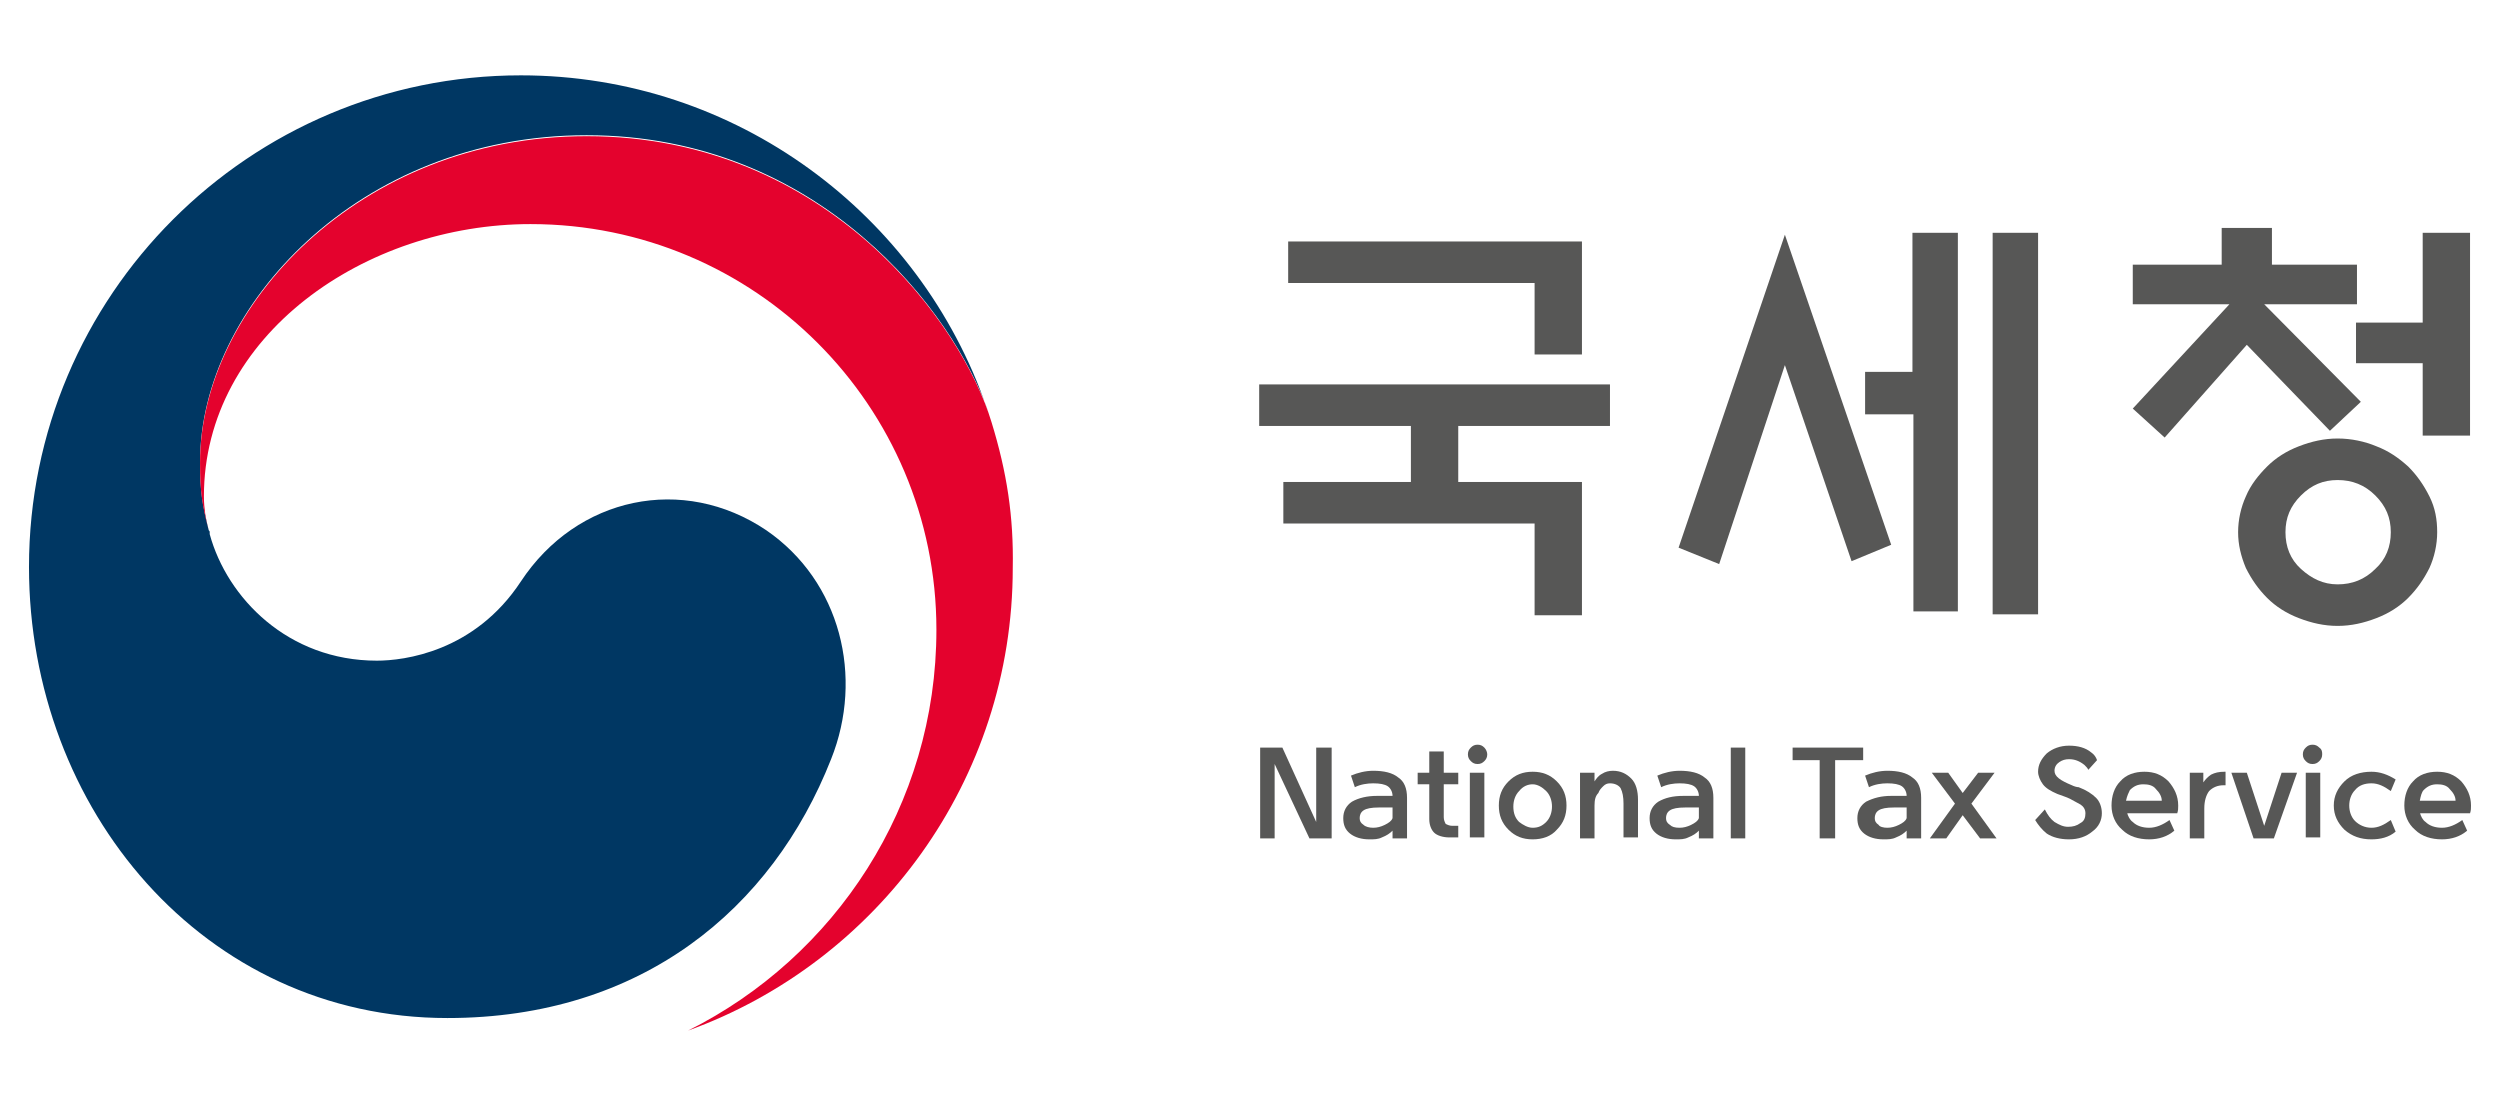
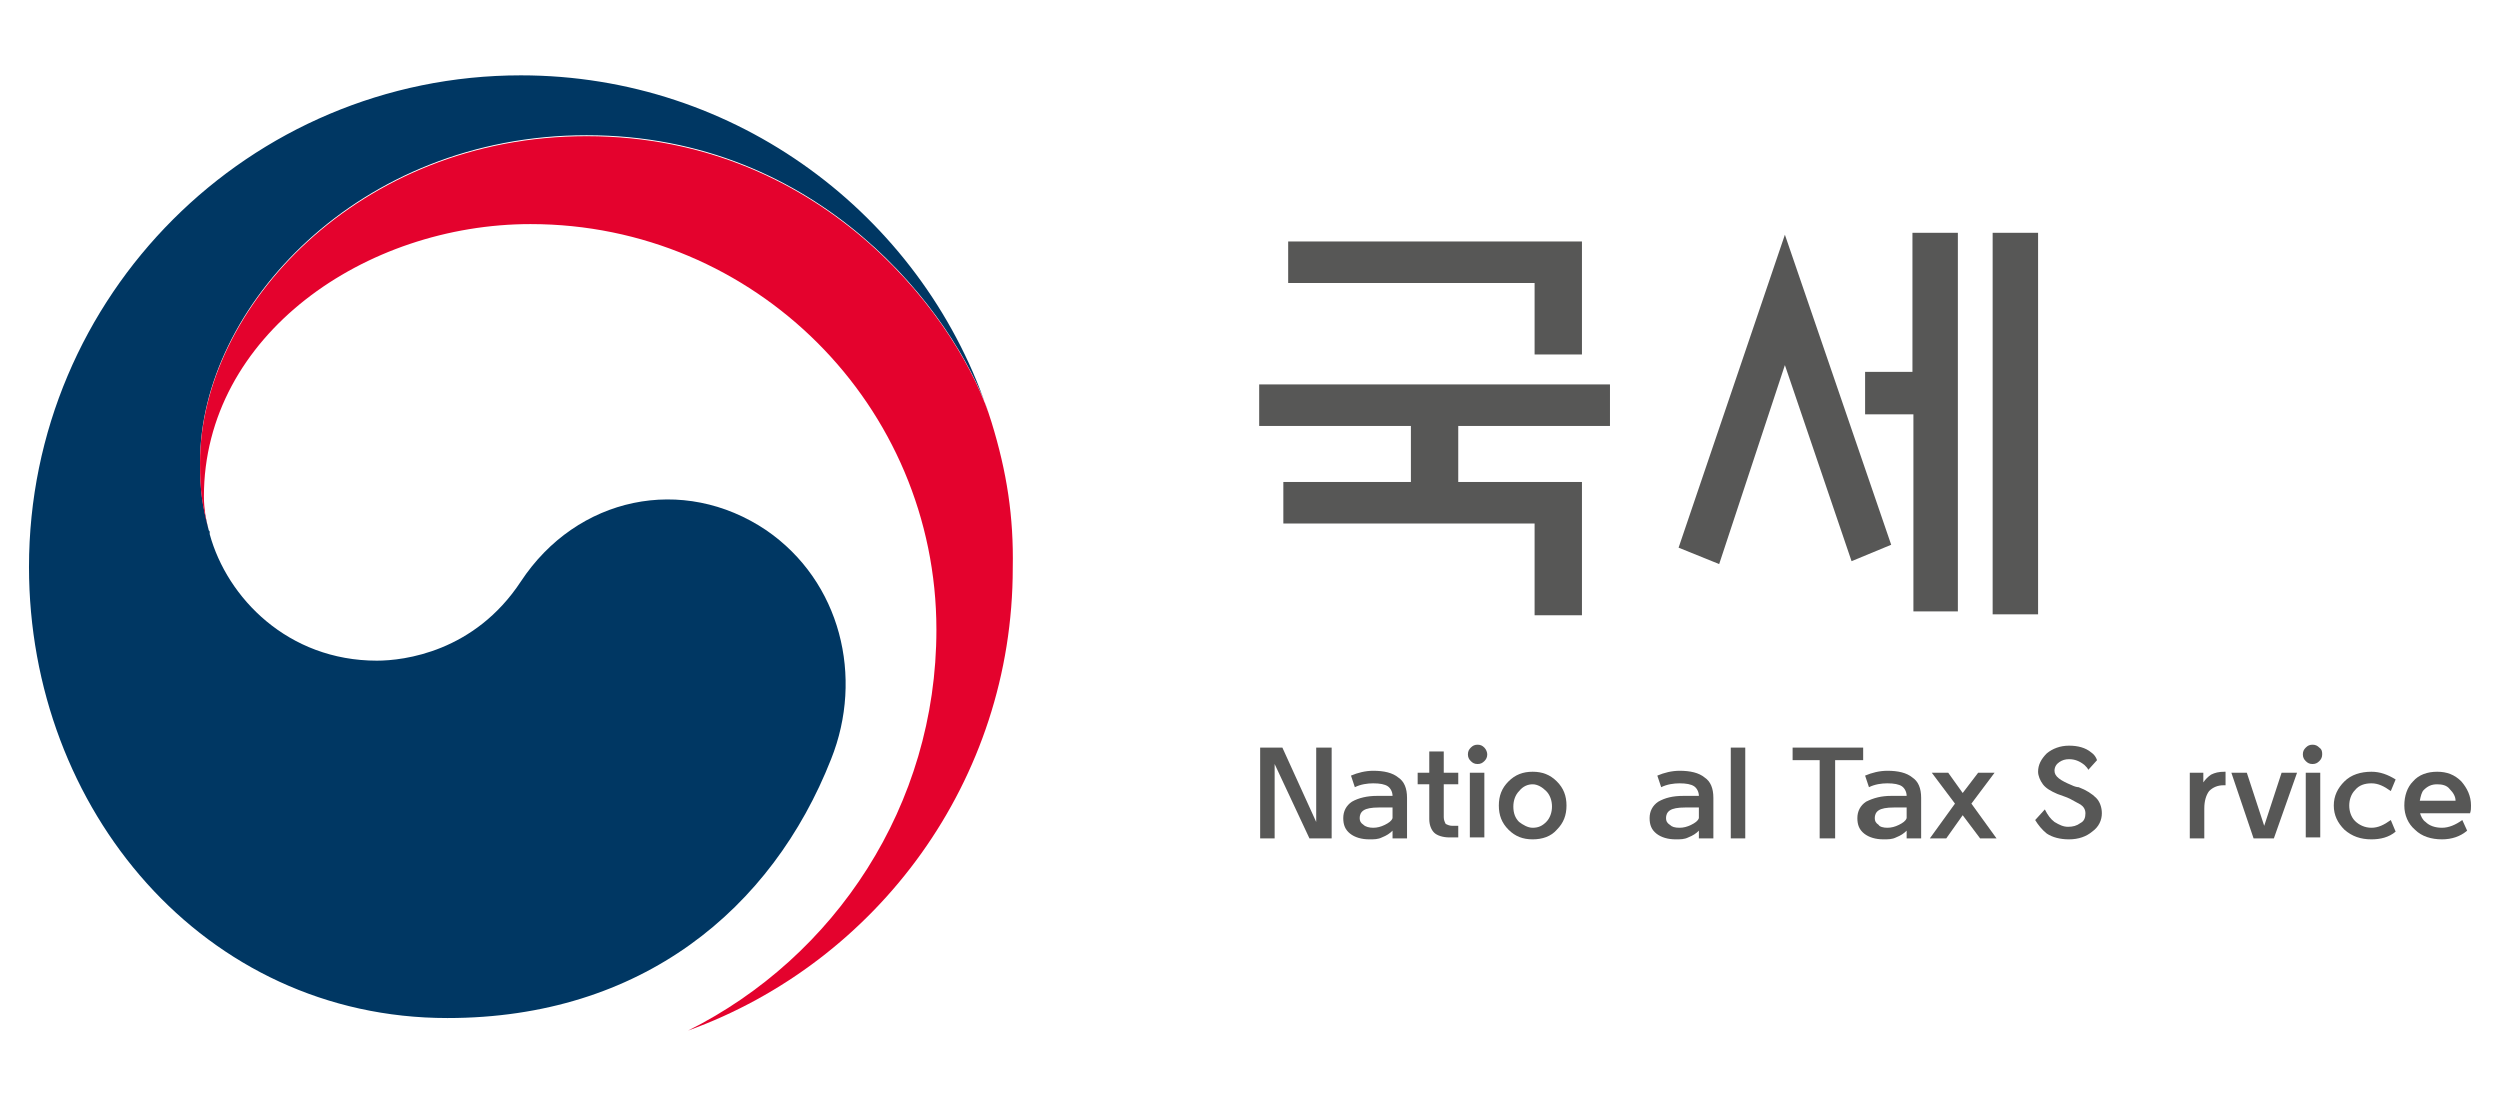
<svg xmlns="http://www.w3.org/2000/svg" width="181" height="80" viewBox="0 0 181 80" fill="none">
  <path d="M94.803 60.699L92.284 55.315V60.699H91.235V54.126H92.844L95.293 59.511V54.126H96.412V60.699H94.803Z" fill="#575756" />
  <path d="M99.7 57.622H100.82C100.82 57.343 100.68 57.063 100.47 56.923C100.26 56.783 99.91 56.713 99.421 56.713C99.001 56.713 98.511 56.783 98.091 56.993L97.811 56.154C98.301 55.944 98.861 55.804 99.421 55.804C100.19 55.804 100.82 55.944 101.24 56.294C101.659 56.573 101.869 57.063 101.869 57.762V60.699H100.82V60.14C100.61 60.35 100.4 60.489 100.05 60.629C99.77 60.769 99.49 60.769 99.141 60.769C98.581 60.769 98.091 60.629 97.741 60.35C97.392 60.07 97.252 59.72 97.252 59.231C97.252 58.741 97.462 58.322 97.881 58.042C98.371 57.762 99.001 57.622 99.7 57.622ZM99.421 59.93C99.7 59.93 99.98 59.86 100.26 59.72C100.54 59.58 100.75 59.441 100.82 59.231V58.462H99.84C99.281 58.462 98.931 58.532 98.721 58.671C98.511 58.811 98.441 59.021 98.441 59.231C98.441 59.441 98.511 59.58 98.721 59.72C98.861 59.86 99.141 59.93 99.421 59.93Z" fill="#575756" />
  <path d="M104.528 54.476V55.944H105.578V56.783H104.528V59.161C104.528 59.371 104.598 59.511 104.668 59.651C104.808 59.72 104.948 59.79 105.158 59.79H105.578V60.63H104.948C104.458 60.63 104.038 60.49 103.828 60.28C103.618 60.07 103.479 59.72 103.479 59.301V56.783H102.639V55.944H103.479V54.406H104.528V54.476Z" fill="#575756" />
  <path d="M107.676 54.615C107.676 54.825 107.607 54.965 107.467 55.105C107.327 55.245 107.187 55.315 106.977 55.315C106.767 55.315 106.627 55.245 106.487 55.105C106.347 54.965 106.277 54.825 106.277 54.615C106.277 54.406 106.347 54.266 106.487 54.126C106.627 53.986 106.767 53.916 106.977 53.916C107.187 53.916 107.327 53.986 107.467 54.126C107.607 54.266 107.676 54.475 107.676 54.615ZM106.417 55.944H107.467V60.629H106.417V55.944Z" fill="#575756" />
  <path d="M110.965 60.769C110.265 60.769 109.705 60.56 109.216 60.07C108.726 59.581 108.516 59.021 108.516 58.322C108.516 57.623 108.726 57.063 109.216 56.574C109.705 56.084 110.265 55.874 110.965 55.874C111.664 55.874 112.224 56.084 112.714 56.574C113.204 57.063 113.414 57.623 113.414 58.322C113.414 59.021 113.204 59.581 112.714 60.07C112.294 60.56 111.664 60.769 110.965 60.769ZM110.965 59.93C111.385 59.93 111.664 59.79 111.944 59.511C112.224 59.231 112.364 58.811 112.364 58.392C112.364 57.972 112.224 57.553 111.944 57.273C111.664 56.993 111.315 56.783 110.965 56.783C110.615 56.783 110.265 56.923 109.985 57.273C109.705 57.553 109.566 57.972 109.566 58.392C109.566 58.881 109.705 59.231 109.985 59.511C110.265 59.72 110.615 59.93 110.965 59.93Z" fill="#575756" />
-   <path d="M115.443 58.322V60.699H114.393V55.944H115.443V56.573C115.583 56.364 115.722 56.154 116.002 56.014C116.212 55.874 116.492 55.804 116.772 55.804C117.332 55.804 117.751 56.014 118.101 56.364C118.451 56.713 118.591 57.273 118.591 57.902V60.629H117.542V58.182C117.542 57.692 117.472 57.343 117.332 57.063C117.192 56.853 116.912 56.713 116.562 56.713C116.352 56.713 116.212 56.783 116.072 56.923C115.932 57.063 115.792 57.203 115.722 57.413C115.513 57.622 115.443 57.902 115.443 58.322Z" fill="#575756" />
  <path d="M121.879 57.622H122.999C122.999 57.343 122.859 57.063 122.649 56.923C122.439 56.783 122.089 56.713 121.6 56.713C121.18 56.713 120.69 56.783 120.27 56.993L119.99 56.154C120.48 55.944 121.04 55.804 121.6 55.804C122.369 55.804 122.999 55.944 123.419 56.294C123.838 56.573 124.048 57.063 124.048 57.762V60.699H122.999V60.14C122.789 60.35 122.579 60.489 122.229 60.629C121.949 60.769 121.669 60.769 121.32 60.769C120.76 60.769 120.27 60.629 119.92 60.35C119.571 60.07 119.431 59.72 119.431 59.231C119.431 58.741 119.641 58.322 120.06 58.042C120.55 57.762 121.11 57.622 121.879 57.622ZM121.6 59.93C121.879 59.93 122.159 59.86 122.439 59.72C122.719 59.58 122.929 59.441 122.999 59.231V58.462H122.019C121.46 58.462 121.11 58.532 120.9 58.671C120.69 58.811 120.62 59.021 120.62 59.231C120.62 59.441 120.69 59.58 120.9 59.72C121.04 59.86 121.25 59.93 121.6 59.93Z" fill="#575756" />
  <path d="M126.357 54.126H125.308V60.699H126.357V54.126Z" fill="#575756" />
  <path d="M132.864 55.035V60.699H131.744V55.035H129.785V54.126H134.893V55.035H132.864Z" fill="#575756" />
  <path d="M136.922 57.622H138.041C138.041 57.343 137.901 57.063 137.692 56.923C137.482 56.783 137.132 56.713 136.642 56.713C136.222 56.713 135.733 56.783 135.313 56.993L135.033 56.154C135.523 55.944 136.082 55.804 136.642 55.804C137.412 55.804 138.041 55.944 138.461 56.294C138.881 56.573 139.091 57.063 139.091 57.762V60.699H138.041V60.14C137.831 60.35 137.622 60.489 137.272 60.629C136.992 60.769 136.712 60.769 136.362 60.769C135.802 60.769 135.313 60.629 134.963 60.35C134.613 60.07 134.473 59.72 134.473 59.231C134.473 58.741 134.683 58.322 135.103 58.042C135.663 57.762 136.222 57.622 136.922 57.622ZM136.642 59.93C136.922 59.93 137.202 59.86 137.482 59.72C137.762 59.58 137.971 59.441 138.041 59.231V58.462H137.132C136.572 58.462 136.222 58.532 136.012 58.671C135.802 58.811 135.733 59.021 135.733 59.231C135.733 59.441 135.802 59.58 136.012 59.72C136.082 59.86 136.362 59.93 136.642 59.93Z" fill="#575756" />
  <path d="M140.91 60.699H139.721L141.54 58.182L139.86 55.944H141.05L142.099 57.413L143.219 55.944H144.408L142.729 58.182L144.548 60.699H143.359L142.099 59.021L140.91 60.699Z" fill="#575756" />
  <path d="M147.347 59.371L148.046 58.602C148.256 59.021 148.466 59.301 148.746 59.511C149.096 59.72 149.376 59.86 149.726 59.86C150.075 59.86 150.355 59.79 150.635 59.581C150.915 59.441 150.985 59.161 150.985 58.881C150.985 58.602 150.845 58.392 150.635 58.252C150.355 58.112 150.145 57.972 149.865 57.832C149.586 57.692 149.306 57.622 148.956 57.483C148.466 57.273 148.116 57.063 147.906 56.783C147.697 56.504 147.557 56.154 147.557 55.874C147.557 55.385 147.767 54.965 148.186 54.545C148.606 54.196 149.166 53.986 149.796 53.986C150.425 53.986 150.985 54.126 151.405 54.476C151.615 54.615 151.755 54.825 151.825 55.035L151.195 55.734C151.125 55.594 151.055 55.525 150.915 55.385C150.565 55.105 150.215 54.965 149.796 54.965C149.516 54.965 149.306 55.035 149.096 55.175C148.886 55.315 148.746 55.525 148.746 55.804C148.746 56.224 149.166 56.504 150.005 56.853C150.145 56.923 150.355 56.993 150.495 56.993C151.055 57.203 151.475 57.483 151.755 57.762C152.034 58.042 152.174 58.462 152.174 58.881C152.174 59.371 151.964 59.86 151.475 60.21C151.055 60.559 150.495 60.769 149.796 60.769C149.166 60.769 148.606 60.629 148.186 60.35C147.836 60.07 147.557 59.72 147.347 59.371Z" fill="#575756" />
-   <path d="M153.993 58.811C154.063 59.091 154.203 59.371 154.413 59.511C154.693 59.79 155.113 59.93 155.603 59.93C156.092 59.93 156.582 59.72 157.072 59.371L157.422 60.14C156.932 60.56 156.302 60.769 155.603 60.769C154.833 60.769 154.133 60.56 153.644 60.07C153.154 59.651 152.874 59.021 152.874 58.322C152.874 57.623 153.084 56.993 153.504 56.574C153.923 56.084 154.553 55.874 155.253 55.874C155.952 55.874 156.512 56.084 157.002 56.574C157.422 57.063 157.702 57.623 157.702 58.322C157.702 58.532 157.702 58.672 157.632 58.881H153.993V58.811ZM153.923 57.972H156.512C156.512 57.692 156.372 57.413 156.092 57.133C155.883 56.853 155.533 56.783 155.183 56.783C154.763 56.783 154.483 56.923 154.203 57.203C154.133 57.343 153.993 57.623 153.923 57.972Z" fill="#575756" />
  <path d="M158.541 60.699V55.944H159.521V56.644C159.661 56.434 159.871 56.224 160.08 56.084C160.36 55.944 160.64 55.874 161.06 55.874H161.13V56.853H160.99C160.57 56.853 160.22 56.993 159.941 57.273C159.731 57.553 159.591 57.972 159.591 58.532V60.699H158.541Z" fill="#575756" />
  <path d="M163.929 59.79L165.188 55.944H166.307L164.628 60.699H163.159L161.55 55.944H162.669L163.929 59.79Z" fill="#575756" />
  <path d="M168.126 54.615C168.126 54.825 168.056 54.965 167.917 55.105C167.777 55.245 167.637 55.315 167.427 55.315C167.217 55.315 167.077 55.245 166.937 55.105C166.797 54.965 166.727 54.825 166.727 54.615C166.727 54.406 166.797 54.266 166.937 54.126C167.077 53.986 167.217 53.916 167.427 53.916C167.637 53.916 167.777 53.986 167.917 54.126C168.126 54.266 168.126 54.475 168.126 54.615ZM166.937 55.944H167.986V60.629H166.937V55.944Z" fill="#575756" />
  <path d="M168.966 58.322C168.966 57.623 169.246 57.063 169.736 56.574C170.225 56.084 170.925 55.874 171.695 55.874C172.324 55.874 172.884 56.084 173.444 56.434L173.094 57.273C172.604 56.923 172.184 56.713 171.695 56.713C171.205 56.713 170.785 56.853 170.505 57.203C170.225 57.483 170.085 57.902 170.085 58.322C170.085 58.741 170.225 59.161 170.505 59.441C170.785 59.72 171.205 59.93 171.695 59.93C172.184 59.93 172.604 59.72 173.094 59.371L173.444 60.21C172.954 60.63 172.324 60.769 171.695 60.769C170.925 60.769 170.295 60.56 169.736 60.07C169.246 59.581 168.966 59.021 168.966 58.322Z" fill="#575756" />
  <path d="M175.193 58.811C175.263 59.091 175.403 59.371 175.613 59.511C175.893 59.79 176.312 59.93 176.802 59.93C177.292 59.93 177.782 59.72 178.271 59.371L178.621 60.14C178.131 60.56 177.502 60.769 176.802 60.769C176.032 60.769 175.333 60.56 174.843 60.07C174.353 59.651 174.073 59.021 174.073 58.322C174.073 57.623 174.283 56.993 174.703 56.574C175.123 56.084 175.753 55.874 176.452 55.874C177.152 55.874 177.712 56.084 178.201 56.574C178.621 57.063 178.901 57.623 178.901 58.322C178.901 58.532 178.901 58.672 178.831 58.881H175.193V58.811ZM175.193 57.972H177.782C177.782 57.692 177.642 57.413 177.362 57.133C177.152 56.853 176.802 56.783 176.452 56.783C176.032 56.783 175.753 56.923 175.473 57.203C175.333 57.343 175.263 57.623 175.193 57.972Z" fill="#575756" />
  <path d="M55.482 38.392C49.465 34.336 41.769 35.944 37.711 42.098C34.353 47.203 29.245 47.832 27.286 47.832C20.85 47.832 16.442 43.287 15.182 38.671C15.182 38.601 15.182 38.601 15.182 38.532C15.182 38.462 15.182 38.462 15.113 38.392C14.623 36.434 14.483 35.525 14.483 33.427C14.483 22.238 25.957 9.79 42.469 9.79C59.401 9.79 69.056 22.657 71.574 29.86C71.504 29.72 71.504 29.581 71.434 29.511C66.607 15.524 53.313 5.455 37.711 5.455C18.051 5.455 2.099 21.399 2.099 41.049C2.099 58.601 14.763 73.706 32.394 73.706C46.457 73.706 55.902 65.804 60.17 54.965C62.549 49.021 60.87 42.098 55.482 38.392Z" fill="#003763" />
  <path d="M71.784 30.559C69.685 23.566 59.96 9.86 42.469 9.86C25.957 9.86 14.483 22.308 14.483 33.496C14.483 35.594 14.623 36.504 15.113 38.462C14.903 37.622 14.763 36.783 14.763 35.944C14.763 24.266 26.447 16.224 38.411 16.224C54.643 16.224 67.796 29.371 67.796 45.594C67.796 58.322 60.45 69.301 49.815 74.615C63.528 69.65 73.324 56.504 73.324 41.119C73.394 37.413 72.904 34.196 71.784 30.559Z" fill="#E4022D" />
  <path d="M114.533 34.895V44.545H111.105V37.902H92.914V34.895H102.149V30.839H91.165V27.832H116.562V30.839H105.577V34.895H114.533ZM114.533 17.413V25.664H111.105V20.489H93.264V17.483H114.533V17.413Z" fill="#575756" />
  <path d="M129.226 16.993L136.922 39.441L134.053 40.63L129.226 26.434L124.468 40.839L121.53 39.651L129.226 16.993ZM138.531 16.853H141.75V44.266H138.531V30H135.033V26.923H138.461V16.853H138.531ZM144.268 16.853H147.557V44.476H144.268V16.853Z" fill="#575756" />
-   <path d="M154.413 22.028V19.161H160.85V16.504H164.488V19.161H170.645V22.028H163.928L170.925 29.091L168.686 31.189L162.669 24.965L156.722 31.678L154.413 29.581L161.41 22.028H154.413ZM176.452 38.532C176.452 39.441 176.242 40.35 175.893 41.119C175.473 41.958 174.983 42.657 174.353 43.287C173.724 43.916 172.954 44.406 172.044 44.755C171.135 45.105 170.225 45.315 169.246 45.315C168.266 45.315 167.357 45.105 166.447 44.755C165.538 44.406 164.768 43.916 164.138 43.287C163.509 42.657 163.019 41.958 162.599 41.119C162.249 40.28 162.039 39.441 162.039 38.532C162.039 37.623 162.249 36.714 162.599 35.944C162.949 35.105 163.509 34.406 164.138 33.776C164.768 33.147 165.538 32.657 166.447 32.308C167.357 31.958 168.266 31.748 169.246 31.748C170.225 31.748 171.205 31.958 172.044 32.308C172.954 32.657 173.654 33.147 174.353 33.776C174.983 34.406 175.473 35.105 175.893 35.944C176.312 36.783 176.452 37.623 176.452 38.532ZM173.094 38.532C173.094 37.483 172.744 36.644 171.974 35.874C171.205 35.105 170.295 34.755 169.246 34.755C168.196 34.755 167.357 35.105 166.587 35.874C165.818 36.644 165.468 37.483 165.468 38.532C165.468 39.581 165.818 40.49 166.587 41.189C167.357 41.888 168.196 42.308 169.246 42.308C170.295 42.308 171.205 41.958 171.974 41.189C172.744 40.49 173.094 39.581 173.094 38.532ZM175.403 31.539V26.294H170.575V23.357H175.403V16.853H178.831V31.539H175.403Z" fill="#575756" />
</svg>